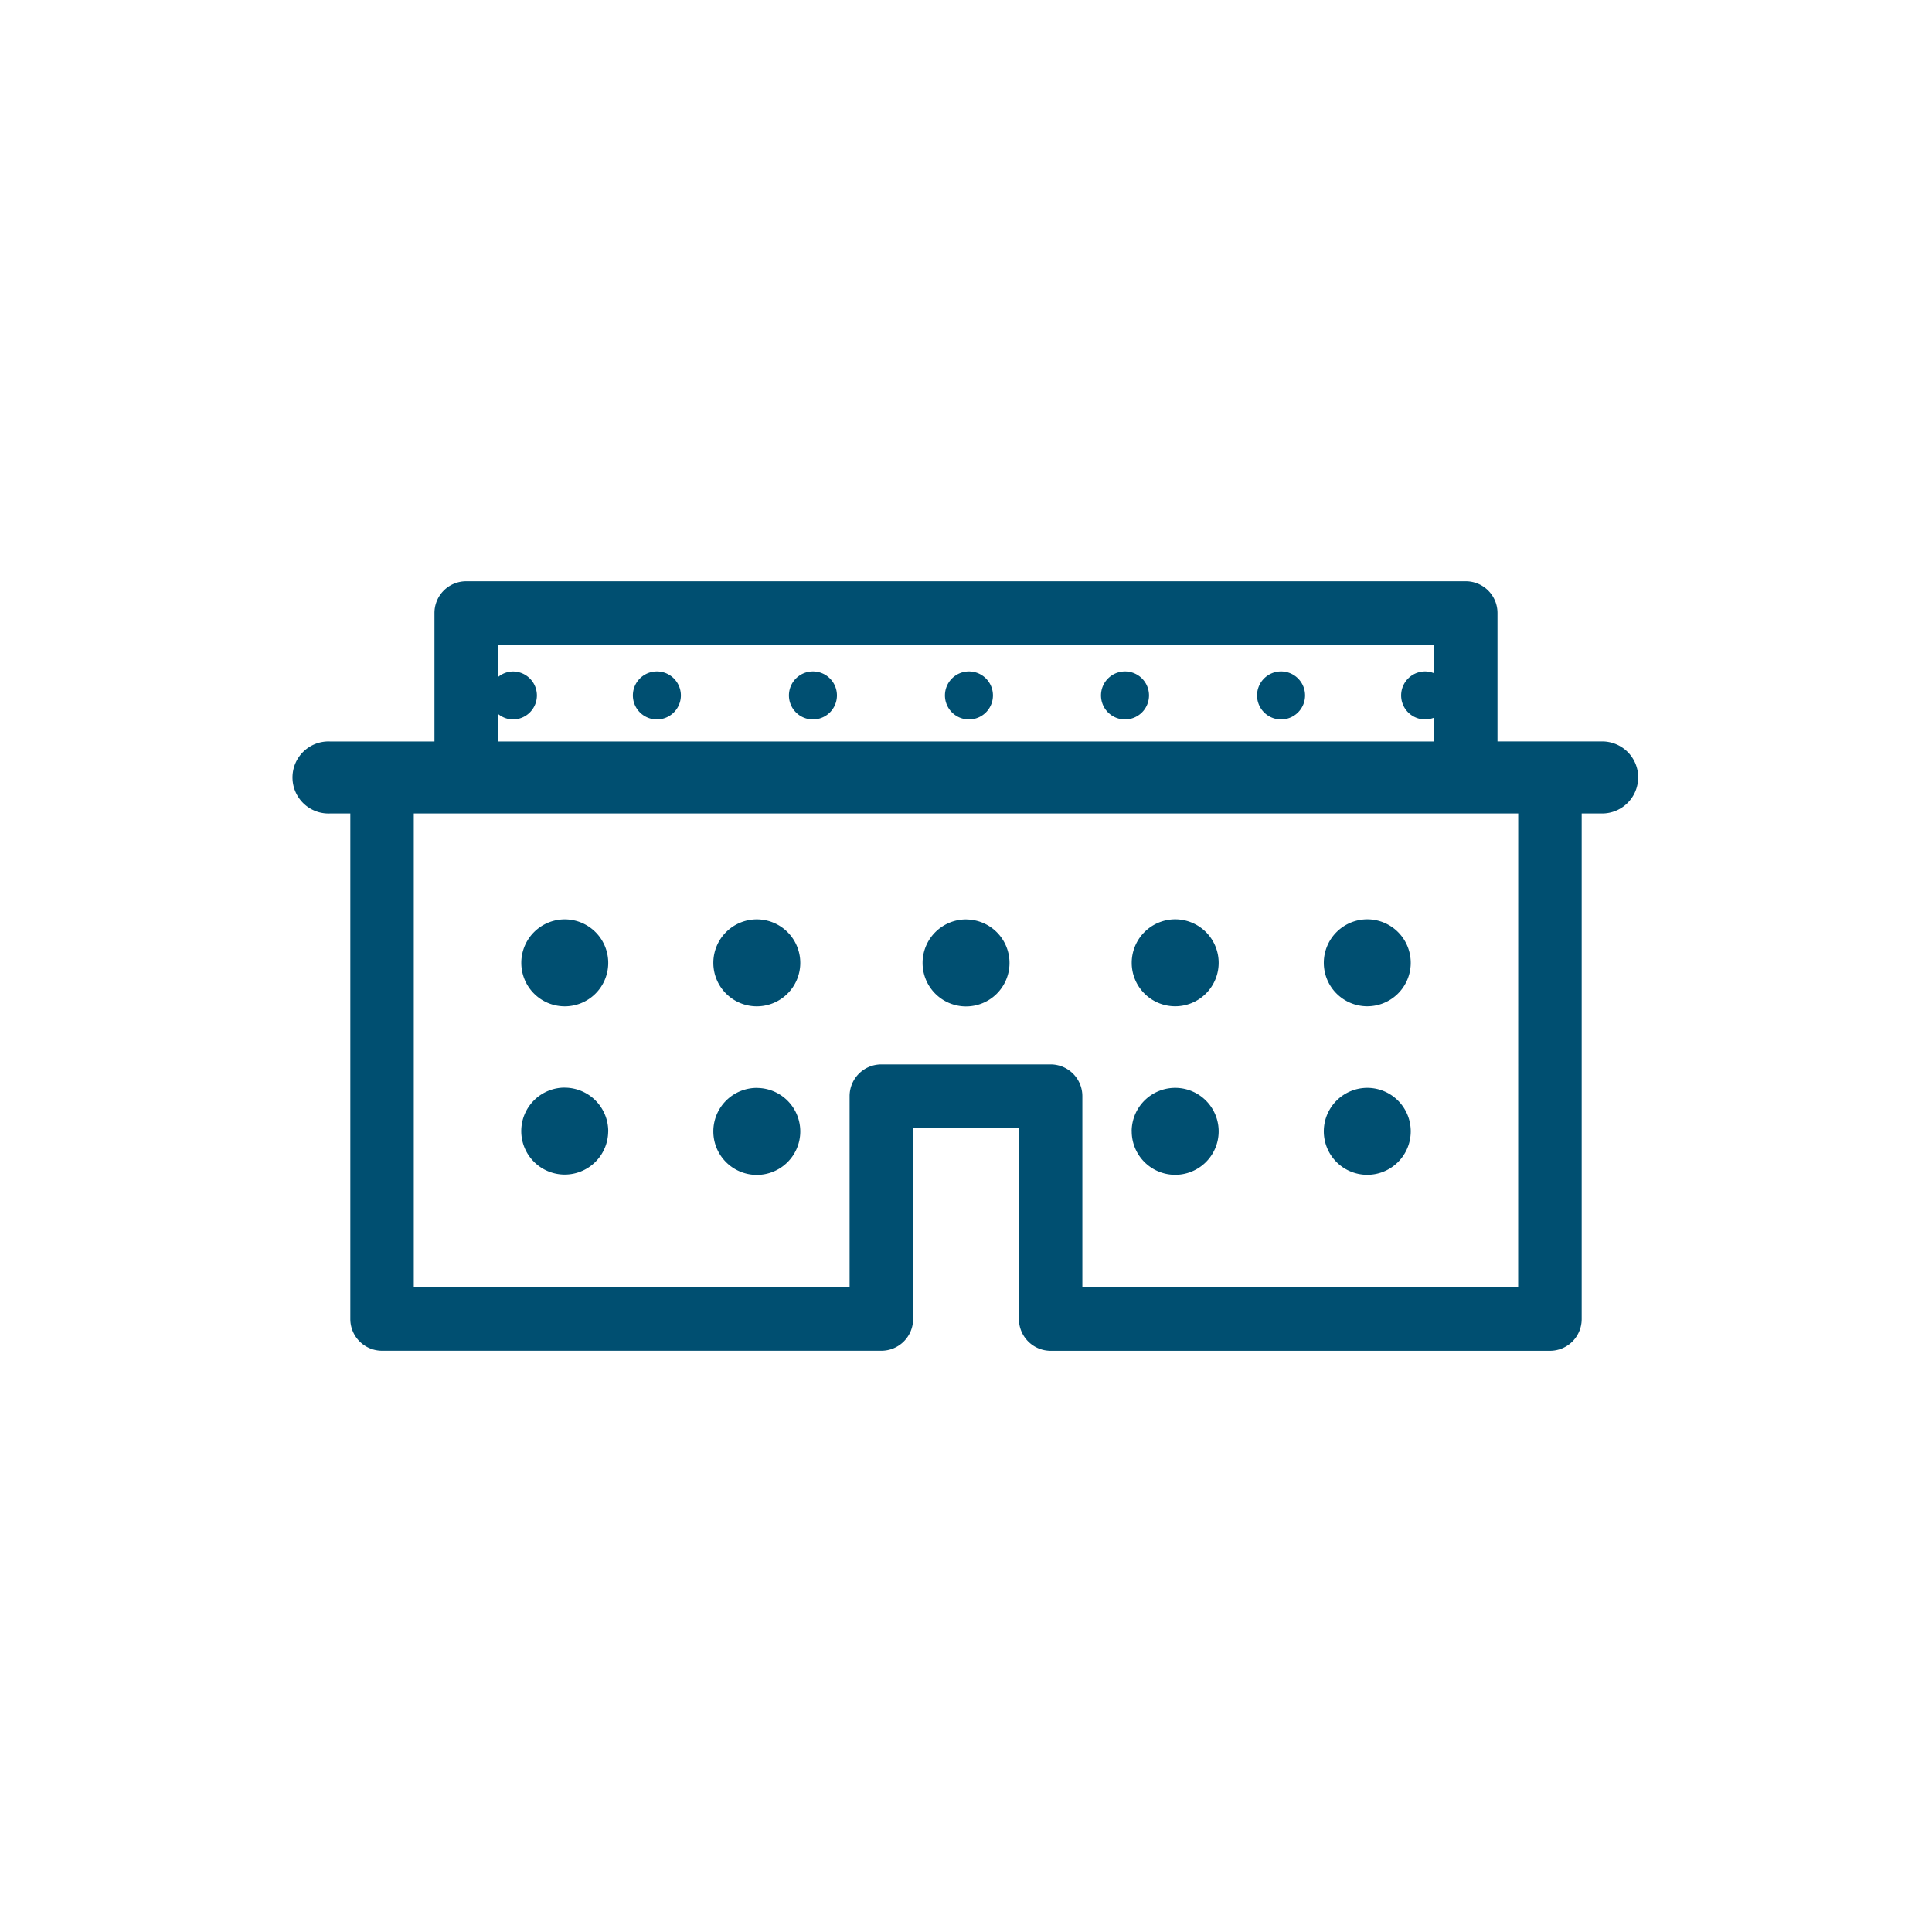
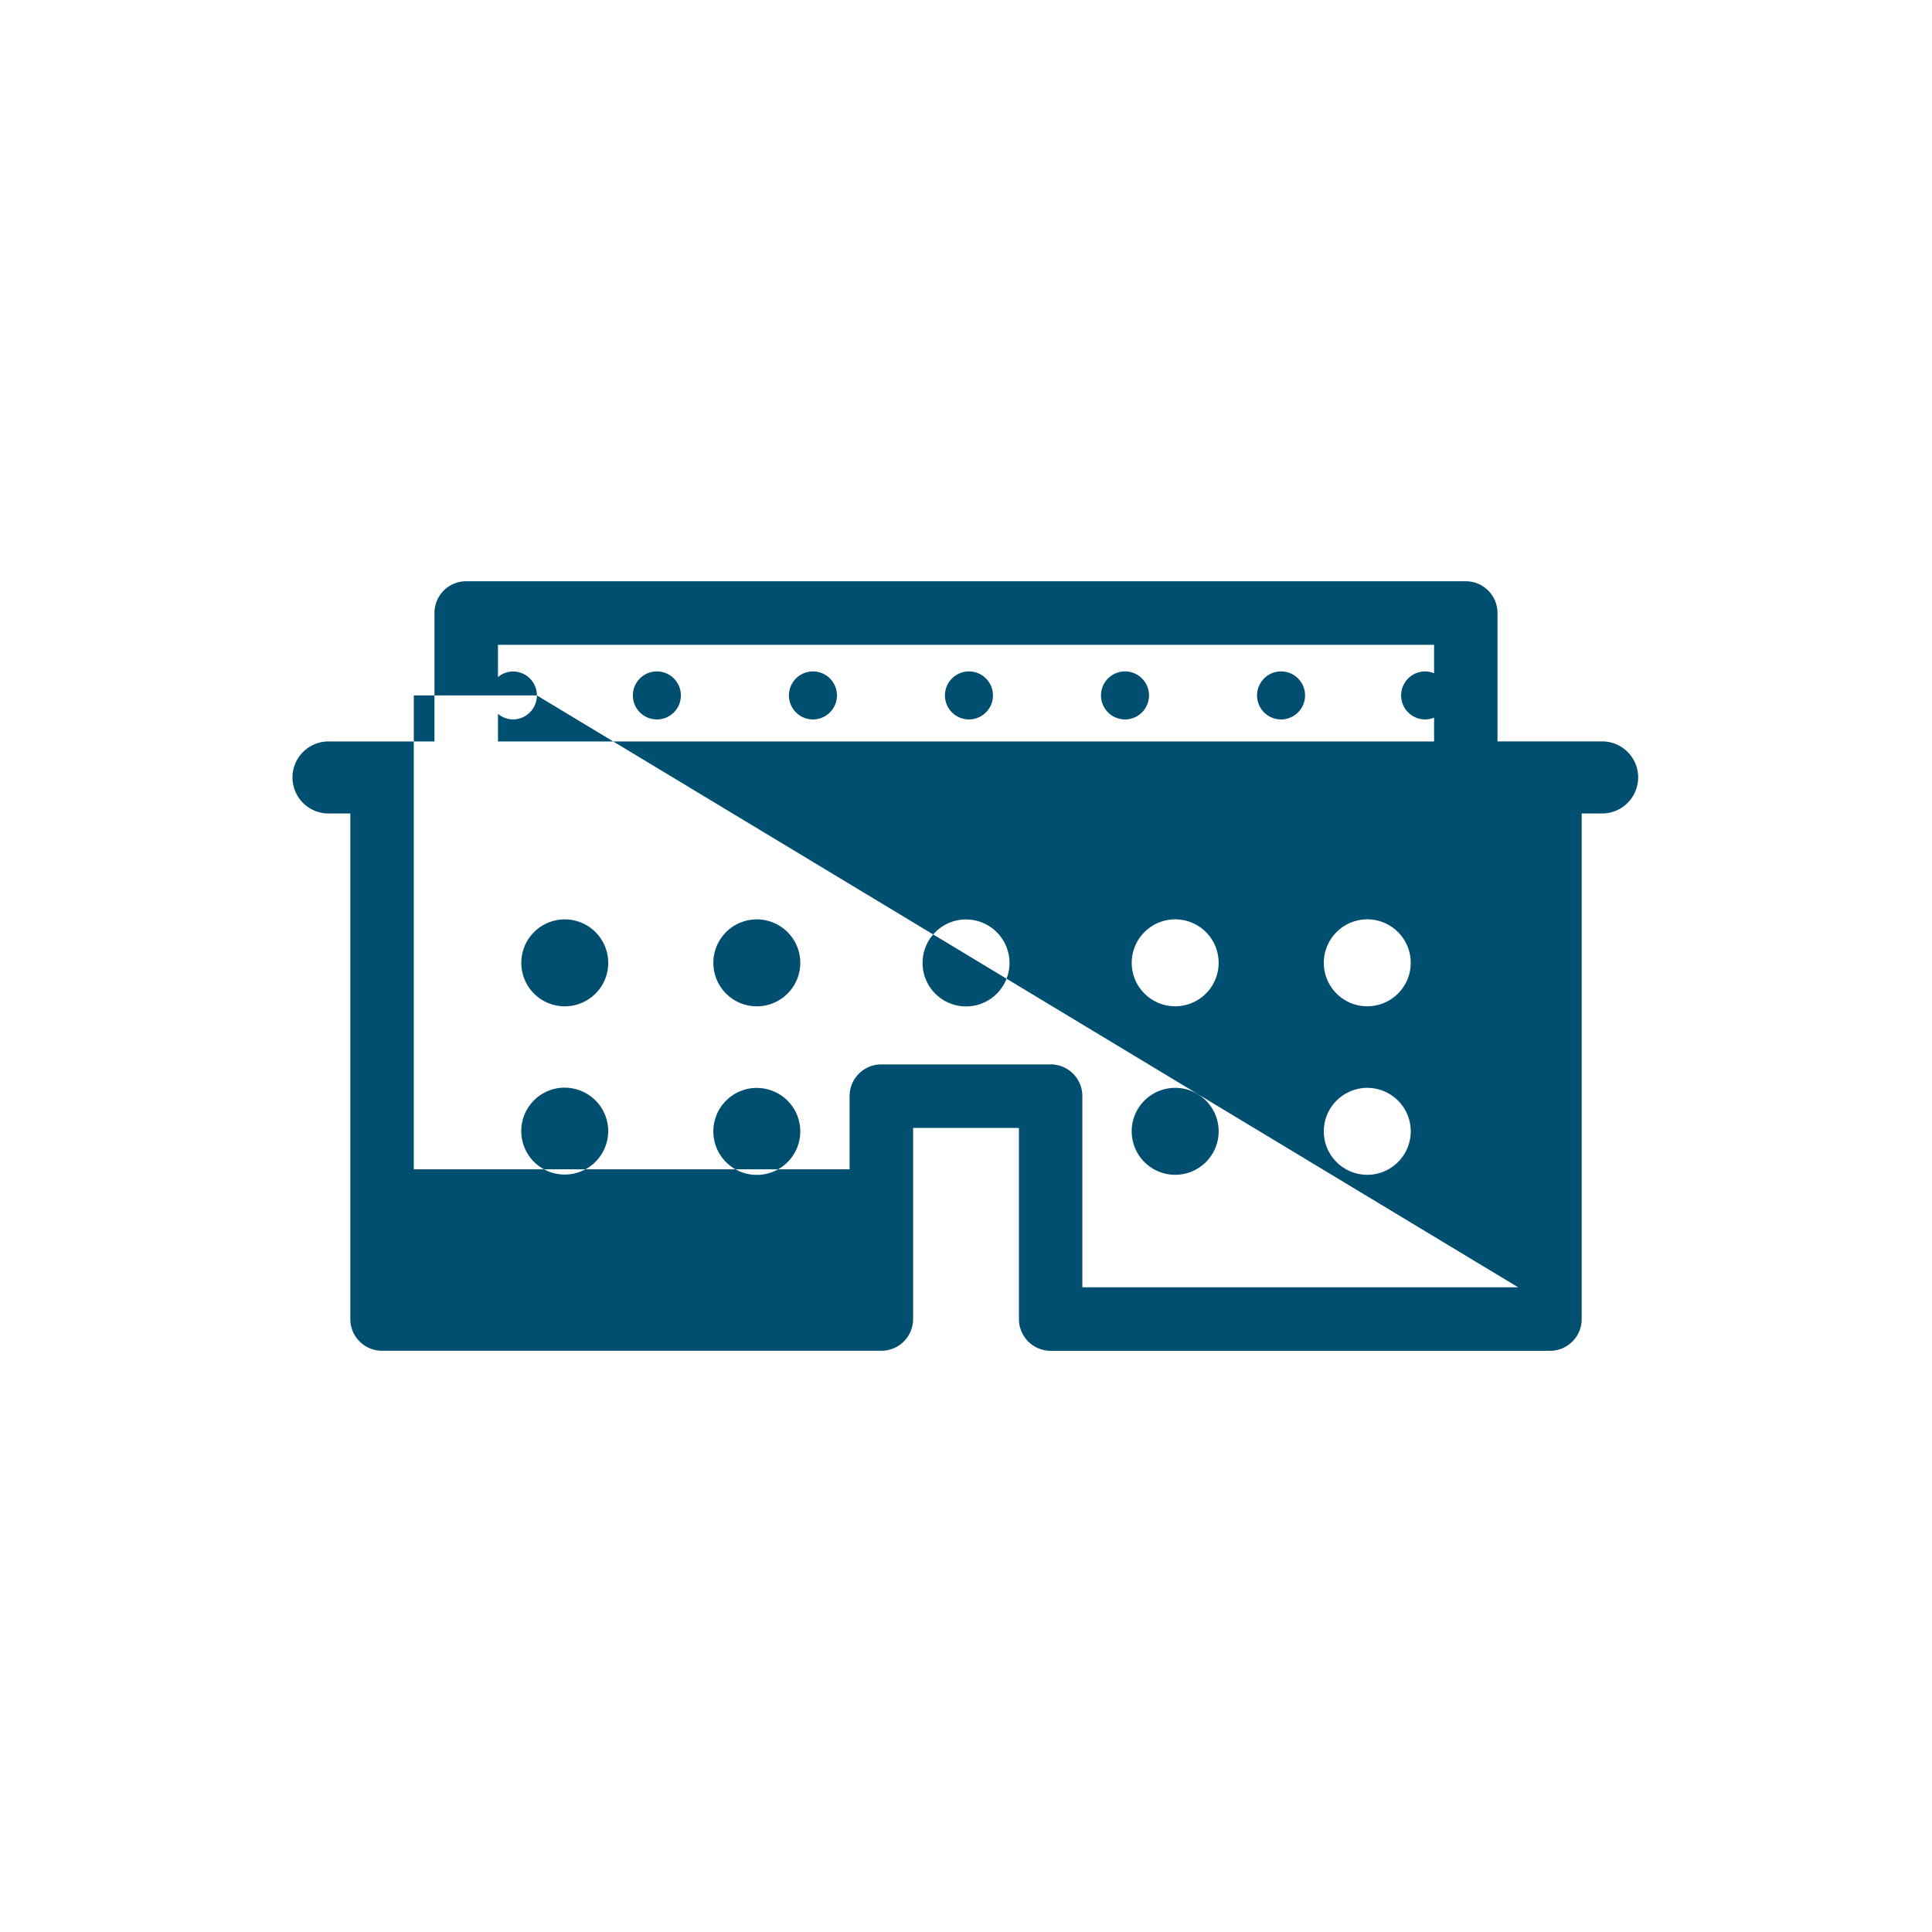
<svg xmlns="http://www.w3.org/2000/svg" viewBox="0 0 40 40">
  <title>Delivery Focused Location</title>
-   <path d="M13.103,14.398a.497.497,0,0,1,.994,0l0,0a.497.497,0,0,1-.994,0Zm3.728.497a.497.497,0,0,0,.497-.497l0,0a.497.497,0,1,0-.497.497Zm9.692,0a.497.497,0,0,0,.497-.497l0,0a.497.497,0,1,0-.497.497Zm-3.231,0a.497.497,0,0,0,.497-.497l0,0a.497.497,0,1,0-.497.497Zm-3.231,0a.497.497,0,0,0,.497-.497l0,0a.497.497,0,1,0-.497.497Zm13.855,1.201a.746.746,0,0,1-.746.746H32.747V27.311a.656.656,0,0,1-.657.656H21.753a.657.657,0,0,1-.657-.657V23.352H18.905v3.957a.657.657,0,0,1-.657.657H7.909a.657.657,0,0,1-.656-.657V16.842H6.829a.746.746,0,1,1,0-1.491H8.995V12.69a.657.657,0,0,1,.657-.656h20.696a.657.657,0,0,1,.656.658V15.35h2.166A.746.746,0,0,1,33.917,16.096ZM11.116,14.398a.497.497,0,0,1-.497.497.487.487,0,0,1-.309-.116l0,.572H29.691v-.493a.504.504,0,0,1-.185.037.497.497,0,0,1,0-.994.503.503,0,0,1,.185.038v-.589H10.31v.669a.486.486,0,0,1,.309-.117A.497.497,0,0,1,11.116,14.398Zm20.317,2.444H8.567v9.811H17.59V22.693a.657.657,0,0,1,.657-.656h3.507a.657.657,0,0,1,.655.658v3.957h9.023ZM20.012,19.036a.9.9,0,0,0-.911.889h0v.003a.9.9,0,1,0,.911-.891ZM15.68,22.524a.9.9,0,0,0-.911.889v.002a.9.9,0,1,0,.911-.89Zm-3.979-.006a.9.9,0,1,0,.891.912h.001A.903.903,0,0,0,11.702,22.519ZM15.68,19.035a.9.9,0,0,0-.911.889v.001a.9.9,0,1,0,.911-.89Zm-3.976,0a.9.9,0,0,0-.911.889v.001a.9.9,0,1,0,.911-.89Zm12.638,3.488a.901.901,0,0,0-.912.89h.001a.9.9,0,1,0,.911-.89Zm3.977,0a.901.901,0,0,0-.911.89h0a.9.9,0,1,0,.911-.89Zm0-3.489a.901.901,0,0,0-.911.89h0a.9.9,0,1,0,.911-.89Zm-3.976,0a.901.901,0,0,0-.912.89h0a.9.9,0,1,0,.911-.89Z" fill="#004f71" />
+   <path d="M13.103,14.398a.497.497,0,0,1,.994,0l0,0a.497.497,0,0,1-.994,0Zm3.728.497a.497.497,0,0,0,.497-.497l0,0a.497.497,0,1,0-.497.497Zm9.692,0a.497.497,0,0,0,.497-.497l0,0a.497.497,0,1,0-.497.497Zm-3.231,0a.497.497,0,0,0,.497-.497l0,0a.497.497,0,1,0-.497.497Zm-3.231,0a.497.497,0,0,0,.497-.497l0,0a.497.497,0,1,0-.497.497Zm13.855,1.201a.746.746,0,0,1-.746.746H32.747V27.311a.656.656,0,0,1-.657.656H21.753a.657.657,0,0,1-.657-.657V23.352H18.905v3.957a.657.657,0,0,1-.657.657H7.909a.657.657,0,0,1-.656-.657V16.842H6.829a.746.746,0,1,1,0-1.491H8.995V12.69a.657.657,0,0,1,.657-.656h20.696a.657.657,0,0,1,.656.658V15.35h2.166A.746.746,0,0,1,33.917,16.096ZM11.116,14.398a.497.497,0,0,1-.497.497.487.487,0,0,1-.309-.116l0,.572H29.691v-.493a.504.504,0,0,1-.185.037.497.497,0,0,1,0-.994.503.503,0,0,1,.185.038v-.589H10.31v.669a.486.486,0,0,1,.309-.117A.497.497,0,0,1,11.116,14.398ZH8.567v9.811H17.59V22.693a.657.657,0,0,1,.657-.656h3.507a.657.657,0,0,1,.655.658v3.957h9.023ZM20.012,19.036a.9.9,0,0,0-.911.889h0v.003a.9.9,0,1,0,.911-.891ZM15.68,22.524a.9.9,0,0,0-.911.889v.002a.9.9,0,1,0,.911-.89Zm-3.979-.006a.9.9,0,1,0,.891.912h.001A.903.903,0,0,0,11.702,22.519ZM15.68,19.035a.9.9,0,0,0-.911.889v.001a.9.9,0,1,0,.911-.89Zm-3.976,0a.9.9,0,0,0-.911.889v.001a.9.9,0,1,0,.911-.89Zm12.638,3.488a.901.901,0,0,0-.912.89h.001a.9.9,0,1,0,.911-.89Zm3.977,0a.901.901,0,0,0-.911.89h0a.9.9,0,1,0,.911-.89Zm0-3.489a.901.901,0,0,0-.911.89h0a.9.9,0,1,0,.911-.89Zm-3.976,0a.901.901,0,0,0-.912.89h0a.9.9,0,1,0,.911-.89Z" fill="#004f71" />
</svg>